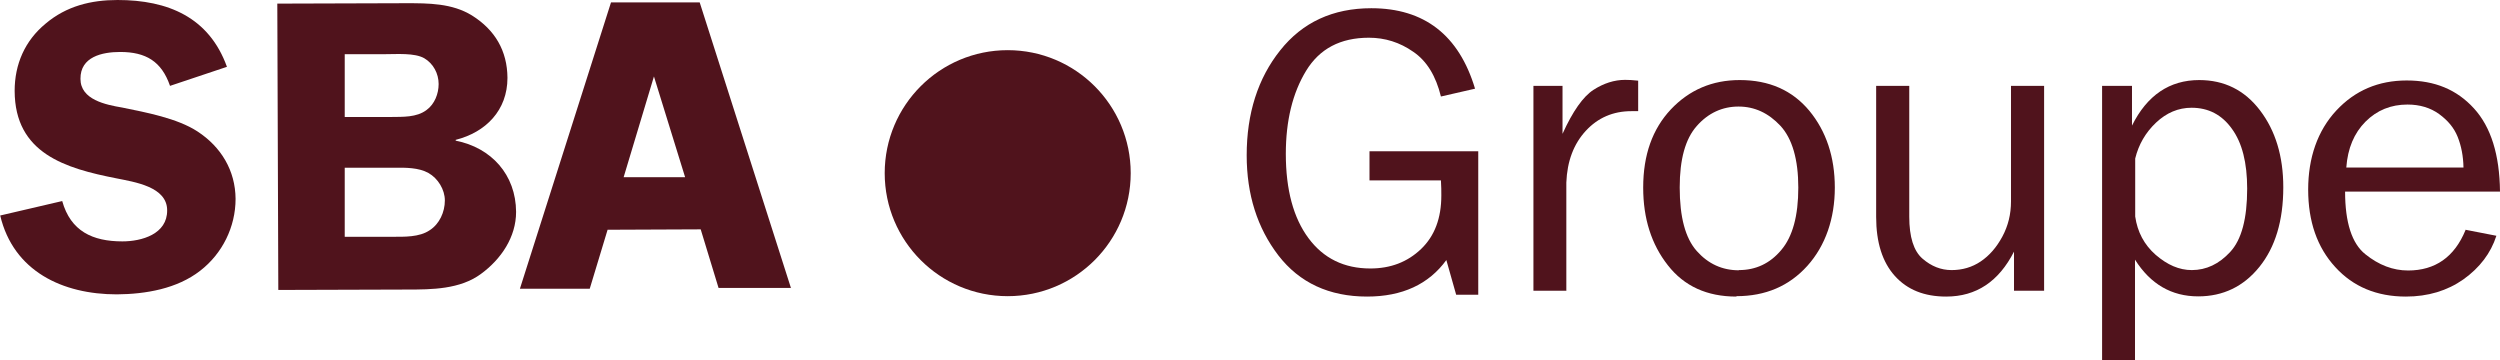
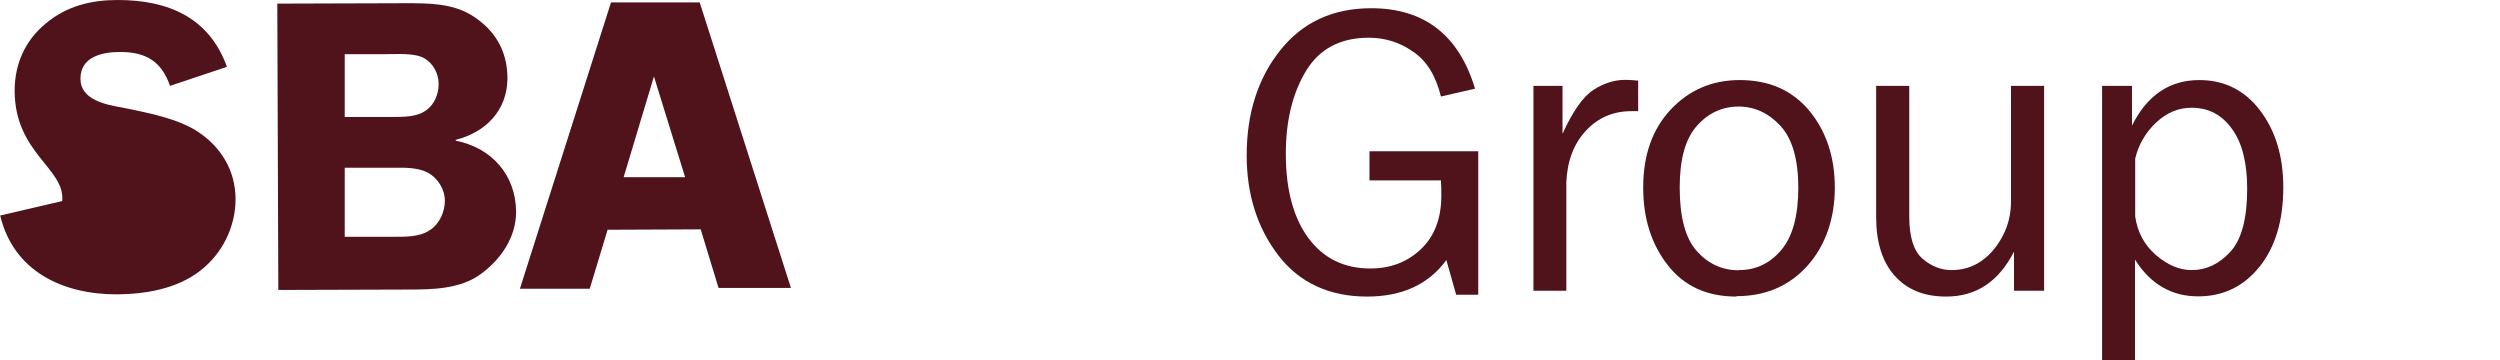
<svg xmlns="http://www.w3.org/2000/svg" id="Calque_2" viewBox="0 0 124.59 17.94">
  <defs>
    <style>.cls-1{fill:#50131c;}</style>
  </defs>
  <g id="Home">
    <g>
      <g>
-         <path class="cls-1" d="M8.47,4.27c-.42-1.21-1.2-1.68-2.48-1.68-.9,0-1.99,.24-1.98,1.34,0,1.04,1.26,1.29,2.08,1.43,1.17,.24,2.74,.53,3.75,1.19,1.18,.77,1.89,1.95,1.9,3.36,0,1.4-.66,2.73-1.76,3.58-1.15,.9-2.72,1.17-4.16,1.18-2.7,0-5.15-1.15-5.81-3.93l3.09-.72c.42,1.5,1.51,2.01,3,2.01,.96,0,2.24-.36,2.23-1.55,0-1.18-1.64-1.41-2.52-1.59C3.26,8.39,.74,7.65,.73,4.53c0-1.33,.51-2.5,1.54-3.35C3.31,.3,4.54,0,5.86,0c2.51,0,4.56,.86,5.45,3.33l-2.84,.95Z" />
+         <path class="cls-1" d="M8.47,4.27c-.42-1.21-1.2-1.68-2.48-1.68-.9,0-1.99,.24-1.98,1.34,0,1.04,1.26,1.29,2.08,1.43,1.17,.24,2.74,.53,3.75,1.19,1.18,.77,1.89,1.95,1.9,3.36,0,1.4-.66,2.73-1.76,3.58-1.15,.9-2.72,1.17-4.16,1.18-2.7,0-5.15-1.15-5.81-3.93l3.09-.72C3.26,8.39,.74,7.65,.73,4.53c0-1.33,.51-2.5,1.54-3.35C3.31,.3,4.54,0,5.86,0c2.51,0,4.56,.86,5.45,3.33l-2.84,.95Z" />
        <path class="cls-1" d="M20.23,.16c1.13,0,2.3,0,3.29,.61,1.15,.72,1.76,1.76,1.77,3.11,0,1.62-1.08,2.71-2.58,3.09v.04c1.78,.35,3,1.7,3.01,3.55,0,1.25-.74,2.35-1.75,3.09-1.04,.77-2.45,.78-3.68,.78l-6.42,.02-.05-14.27,6.42-.02Zm-3.03,11.64h2.32c.61,0,1.38,.03,1.9-.33,.48-.31,.75-.9,.75-1.48,0-.54-.34-1.1-.82-1.37-.48-.27-1.15-.27-1.7-.26h-2.47v3.44Zm0-5.97h2.28c.59-.01,1.28,.03,1.78-.35,.4-.29,.6-.81,.6-1.29,0-.52-.26-1.02-.72-1.29-.48-.27-1.36-.2-1.93-.2h-2.03v3.13Z" />
        <path class="cls-1" d="M39.43,14.35h-3.62l-.89-2.92-4.64,.02-.89,2.94h-3.48L30.45,.12h4.42l4.55,14.24Zm-5.29-5.53l-1.55-5.01-1.51,5.02h3.06Z" />
      </g>
      <g>
        <path class="cls-1" d="M73.67,7.54v7.15h-1.1l-.49-1.73c-.88,1.21-2.2,1.82-3.95,1.82-1.89,0-3.37-.69-4.42-2.05-1.05-1.37-1.58-3.03-1.58-4.99,0-2.09,.56-3.84,1.67-5.23,1.11-1.4,2.63-2.1,4.54-2.1,2.64,0,4.37,1.34,5.17,4.01l-1.7,.39c-.25-1.02-.7-1.77-1.38-2.23-.67-.47-1.41-.7-2.21-.7-1.42,0-2.46,.55-3.13,1.65-.67,1.1-1.01,2.48-1.01,4.14,0,1.79,.38,3.19,1.13,4.2s1.78,1.51,3.08,1.51c1.01,0,1.85-.32,2.53-.97,.68-.65,1.01-1.54,1.01-2.67,0-.21,0-.46-.02-.75h-3.56v-1.45h5.41Z" />
        <path class="cls-1" d="M78.07,14.49h-1.65V4.28h1.45v2.39c.51-1.13,1.03-1.86,1.54-2.19s1.04-.5,1.58-.5c.17,0,.39,.01,.65,.04v1.52h-.34c-.91,0-1.67,.33-2.27,.98-.6,.65-.93,1.51-.97,2.58v5.4Z" />
        <path class="cls-1" d="M86.53,14.78c-1.46,0-2.6-.52-3.41-1.56-.82-1.04-1.23-2.33-1.23-3.87,0-1.63,.46-2.92,1.38-3.9,.92-.97,2.06-1.46,3.43-1.46,1.47,0,2.62,.51,3.47,1.53,.84,1.02,1.27,2.3,1.27,3.83s-.46,2.89-1.37,3.9c-.91,1.01-2.09,1.51-3.53,1.51Zm.13-1.32c.84,0,1.55-.33,2.11-1,.57-.67,.85-1.71,.85-3.11s-.3-2.44-.89-3.08c-.6-.64-1.29-.96-2.09-.96s-1.51,.32-2.08,.97c-.57,.64-.85,1.66-.85,3.06,0,1.48,.28,2.53,.85,3.17,.57,.64,1.27,.96,2.1,.96Z" />
        <path class="cls-1" d="M101.86,14.49h-1.49v-1.95c-.76,1.49-1.88,2.24-3.38,2.24-1.09,0-1.94-.34-2.56-1.03s-.93-1.67-.93-2.94V4.28h1.65v6.52c0,1.01,.22,1.71,.66,2.09s.92,.57,1.45,.57,1.02-.14,1.45-.43,.79-.7,1.08-1.24,.43-1.12,.43-1.75V4.28h1.65V14.49Z" />
        <path class="cls-1" d="M106.41,17.94h-1.65V4.28h1.49v1.98c.75-1.51,1.87-2.27,3.35-2.27,1.25,0,2.26,.5,3.03,1.51,.77,1.01,1.16,2.29,1.16,3.83,0,1.67-.4,2.99-1.19,3.97-.79,.98-1.81,1.47-3.05,1.47-1.33,0-2.38-.61-3.15-1.83v5Zm0-10.03v2.88c.11,.77,.45,1.41,1.02,1.91,.58,.5,1.17,.76,1.8,.76,.72,0,1.36-.3,1.92-.91s.84-1.65,.84-3.15c0-1.29-.25-2.28-.76-2.98-.5-.7-1.17-1.05-2.01-1.05-.66,0-1.25,.25-1.77,.74-.52,.49-.87,1.09-1.04,1.79Z" />
-         <path class="cls-1" d="M122.87,11.45l1.54,.3c-.28,.87-.83,1.59-1.64,2.17-.81,.57-1.77,.86-2.87,.86-1.45,0-2.63-.49-3.52-1.47-.9-.98-1.35-2.27-1.35-3.86s.47-2.94,1.4-3.94c.93-1,2.1-1.5,3.51-1.5s2.5,.46,3.35,1.39,1.28,2.31,1.3,4.15h-7.72c0,1.54,.34,2.59,1.01,3.12,.67,.54,1.38,.81,2.13,.81,1.35,0,2.31-.67,2.86-2.01Zm-.1-3.1c-.01-.57-.11-1.08-.29-1.53-.18-.45-.49-.82-.93-1.14-.43-.31-.96-.47-1.57-.47-.82,0-1.52,.28-2.09,.85-.57,.57-.89,1.33-.96,2.29h5.84Z" />
      </g>
-       <circle class="cls-1" cx="50.22" cy="8.63" r="6.13" />
    </g>
  </g>
</svg>